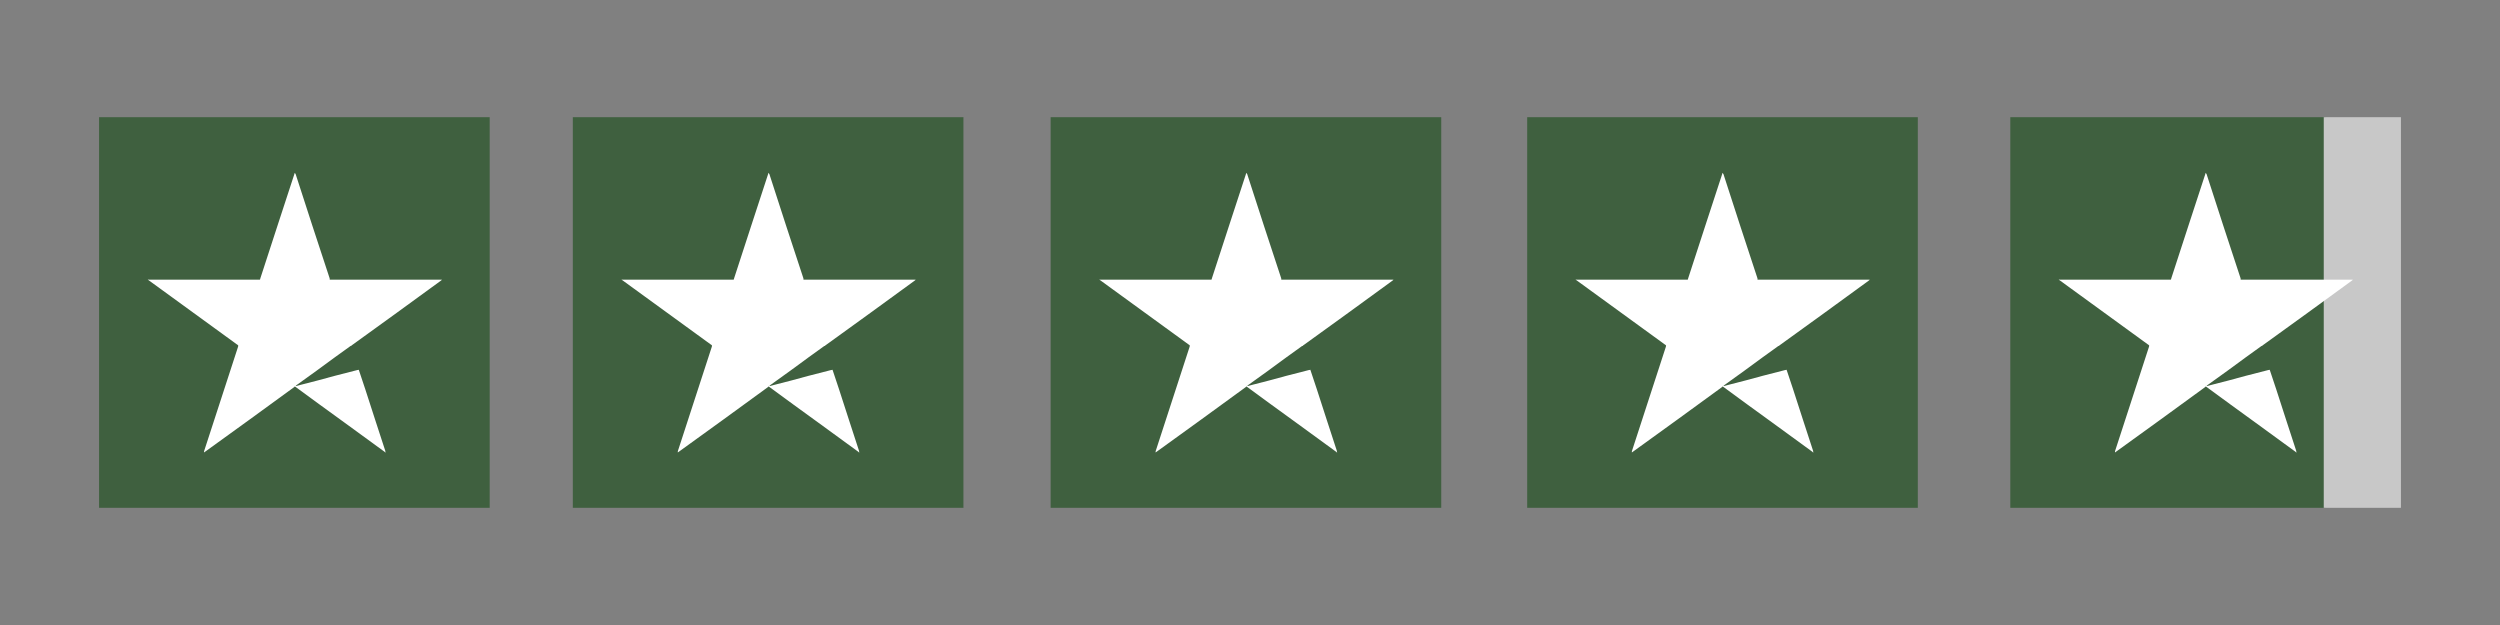
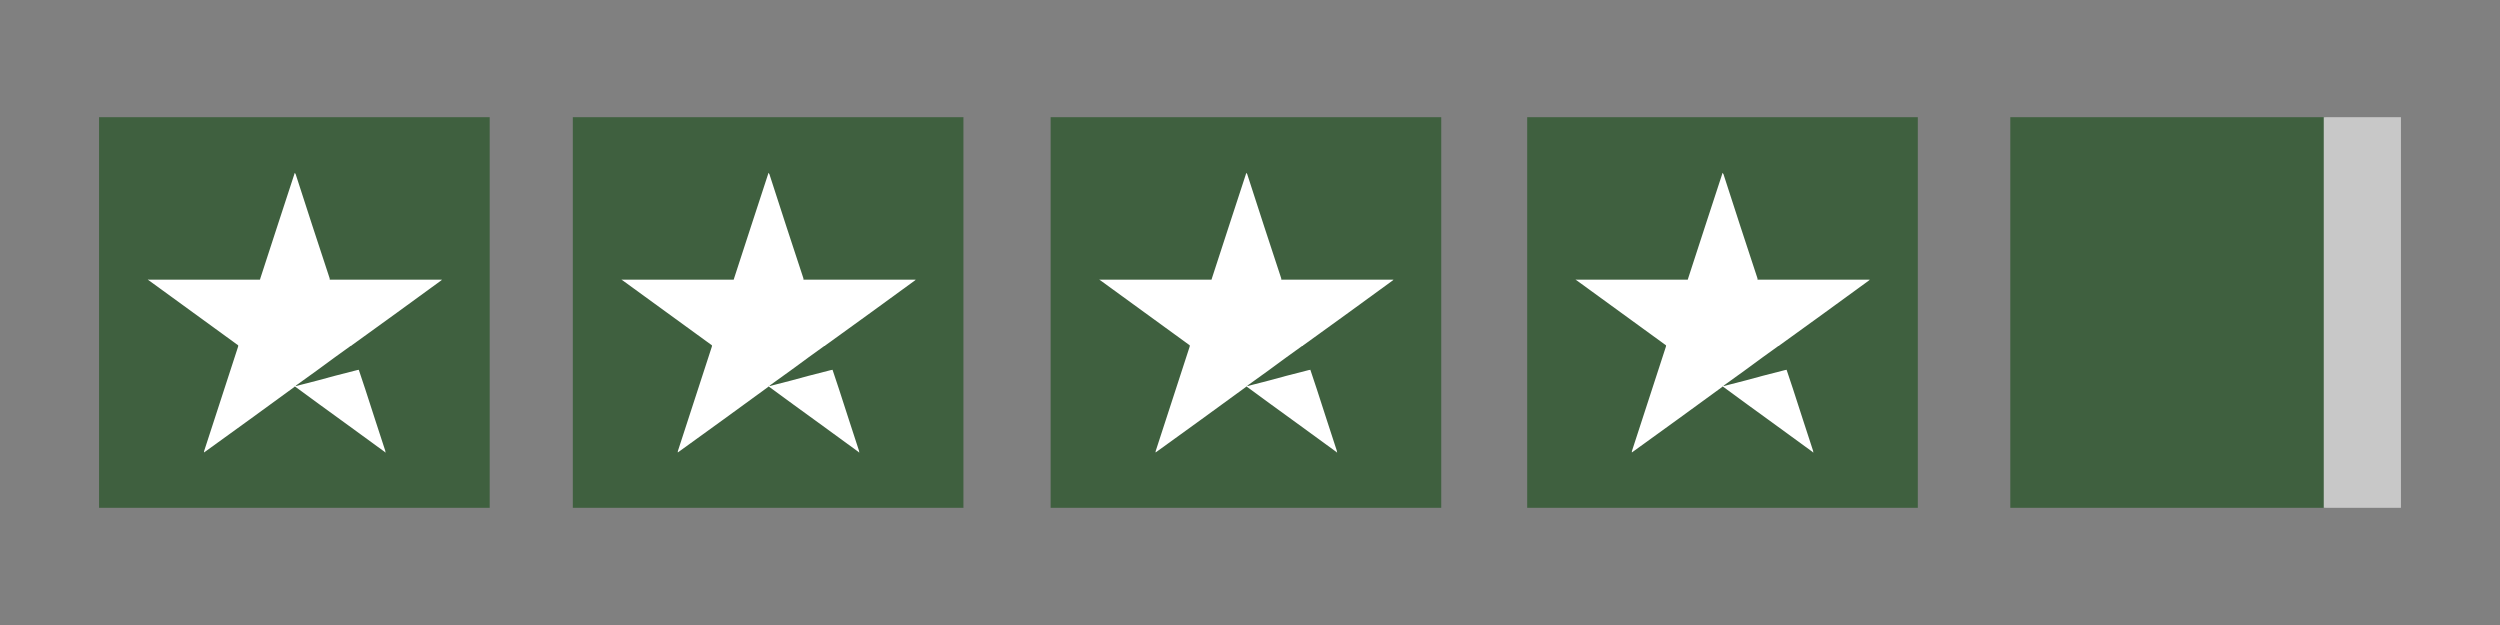
<svg xmlns="http://www.w3.org/2000/svg" viewBox="0 0 800 200" version="1.1">
  <rect x="0" y="0" width="800" height="200" fill="#808080" stroke="none" />
  <defs>
    <style>
      .cls-1 {
        fill: #fff;
      }

      .cls-2 {
        fill: #3f603f;
      }

      .cls-3 {
        fill: #c8c8c8;
      }
    </style>
  </defs>
  <g>
    <g id="Layer_3">
      <g>
        <rect height="125" width="125" y="37.5" x="31.7" class="cls-2" />
        <path d="M114.8,118.3c.7,2.1,1.4,4.2,2.1,6.3,2.1,6.6,4.3,13.2,6.4,19.7,0,.1,0,.3.1.5-.2,0-.2-.1-.3-.2-4.3-3.1-8.6-6.3-12.9-9.4-5.2-3.8-10.4-7.5-15.5-11.3-.4-.3-.3-.3-.6,0-9.5,6.9-18.9,13.8-28.4,20.6-.1,0-.2.2-.4.3,0-.1,0-.2,0-.4,3.6-11.2,7.3-22.3,10.9-33.5,0,0,0-.1,0-.1.1-.2,0-.3-.1-.4-.1,0-.2-.2-.3-.2-9.4-6.8-18.8-13.7-28.2-20.5-.1,0-.2-.2-.3-.2.1-.1.2,0,.3,0,10.3,0,20.6,0,30.9,0,1.4,0,2.9,0,4.3,0,.5,0,.4,0,.5-.4,1.9-5.7,3.7-11.5,5.6-17.2,1.8-5.4,3.5-10.8,5.3-16.2,0-.1,0-.2.2-.4,0,.2.1.3.2.4,3.6,11.1,7.2,22.3,10.9,33.4,0,0,0,.2,0,.3,0,.1,0,.1.2.1.1,0,.2,0,.3,0,11.6,0,23.3,0,34.9,0,.2,0,.3,0,.5,0,0,.1-.2.2-.3.3-9.5,6.9-18.9,13.8-28.4,20.6-.1,0-.3.2-.3.3,0,0-.2,0-.2,0-1.7,1.2-3.3,2.4-5,3.6-2,1.5-4,2.9-6,4.4-2.1,1.5-4.3,3.1-6.4,4.6,0,0-.2,0-.1.2,0,0,.1,0,.2,0,.5-.1,1-.3,1.5-.4,3.5-.9,7.1-1.8,10.6-2.8,2.5-.6,4.9-1.3,7.4-1.9.2,0,.4,0,.5-.2Z" class="cls-1" />
      </g>
      <rect height="125" width="100.8" y="37.5" x="643.3" class="cls-2" />
      <rect height="125" width="24.7" y="37.5" x="743.6" class="cls-3" />
-       <path d="M726.3,118.3c.7,2.1,1.4,4.2,2.1,6.3,2.1,6.6,4.3,13.2,6.4,19.7,0,.1,0,.3.1.5-.2,0-.2-.1-.3-.2-4.3-3.1-8.6-6.3-12.9-9.4-5.2-3.8-10.4-7.5-15.5-11.3-.4-.3-.3-.3-.6,0-9.5,6.9-18.9,13.8-28.4,20.6-.1,0-.2.2-.4.3,0-.1,0-.2,0-.4,3.6-11.2,7.3-22.3,10.9-33.5,0,0,0-.1,0-.1.1-.2,0-.3-.1-.4-.1,0-.2-.2-.3-.2-9.4-6.8-18.8-13.7-28.2-20.5-.1,0-.2-.2-.3-.2.1-.1.2,0,.3,0,10.3,0,20.6,0,30.9,0,1.4,0,2.9,0,4.3,0,.5,0,.4,0,.5-.4,1.9-5.7,3.7-11.5,5.6-17.2,1.8-5.4,3.5-10.8,5.3-16.2,0-.1,0-.2.2-.4,0,.2.1.3.2.4,3.6,11.1,7.2,22.3,10.9,33.4,0,0,0,.2,0,.3,0,.1,0,.1.2.1.1,0,.2,0,.3,0,11.6,0,23.3,0,34.9,0,.2,0,.3,0,.5,0,0,.1-.2.2-.3.3-9.5,6.9-18.9,13.8-28.4,20.6-.1,0-.3.2-.3.3,0,0-.2,0-.2,0-1.7,1.2-3.3,2.4-5,3.6-2,1.5-4,2.9-6,4.4-2.1,1.5-4.3,3.1-6.4,4.6,0,0-.2,0-.1.2,0,0,.1,0,.2,0,.5-.1,1-.3,1.5-.4,3.5-.9,7.1-1.8,10.6-2.8,2.5-.6,4.9-1.3,7.4-1.9.2,0,.4,0,.5-.2Z" class="cls-1" />
      <g>
        <rect height="125" width="125" y="37.5" x="488.7" class="cls-2" />
        <path d="M571.7,118.3c.7,2.1,1.4,4.2,2.1,6.3,2.1,6.6,4.3,13.2,6.4,19.7,0,.1,0,.3.1.5-.2,0-.2-.1-.3-.2-4.3-3.1-8.6-6.3-12.9-9.4-5.2-3.8-10.4-7.5-15.5-11.3-.4-.3-.3-.3-.6,0-9.5,6.9-18.9,13.8-28.4,20.6-.1,0-.2.2-.4.3,0-.1,0-.2,0-.4,3.6-11.2,7.3-22.3,10.9-33.5,0,0,0-.1,0-.1.1-.2,0-.3-.1-.4-.1,0-.2-.2-.3-.2-9.4-6.8-18.8-13.7-28.2-20.5-.1,0-.2-.2-.3-.2.1-.1.2,0,.3,0,10.3,0,20.6,0,30.9,0,1.4,0,2.9,0,4.3,0,.5,0,.4,0,.5-.4,1.9-5.7,3.7-11.5,5.6-17.2,1.8-5.4,3.5-10.8,5.3-16.2,0-.1,0-.2.2-.4,0,.2.1.3.2.4,3.6,11.1,7.2,22.3,10.9,33.4,0,0,0,.2,0,.3,0,.1,0,.1.2.1.1,0,.2,0,.3,0,11.6,0,23.3,0,34.9,0,.2,0,.3,0,.5,0,0,.1-.2.2-.3.3-9.5,6.9-18.9,13.8-28.4,20.6-.1,0-.3.2-.3.3,0,0-.2,0-.2,0-1.7,1.2-3.3,2.4-5,3.6-2,1.5-4,2.9-6,4.4-2.1,1.5-4.3,3.1-6.4,4.6,0,0-.2,0-.1.2,0,0,.1,0,.2,0,.5-.1,1-.3,1.5-.4,3.5-.9,7.1-1.8,10.6-2.8,2.5-.6,4.9-1.3,7.4-1.9.2,0,.4,0,.5-.2Z" class="cls-1" />
      </g>
      <g>
        <rect height="125" width="125" y="37.5" x="336.2" class="cls-2" />
        <path d="M419.3,118.3c.7,2.1,1.4,4.2,2.1,6.3,2.1,6.6,4.3,13.2,6.4,19.7,0,.1,0,.3.1.5-.2,0-.2-.1-.3-.2-4.3-3.1-8.6-6.3-12.9-9.4-5.2-3.8-10.4-7.5-15.5-11.3-.4-.3-.3-.3-.6,0-9.5,6.9-18.9,13.8-28.4,20.6-.1,0-.2.2-.4.3,0-.1,0-.2,0-.4,3.6-11.2,7.3-22.3,10.9-33.5,0,0,0-.1,0-.1.1-.2,0-.3-.1-.4-.1,0-.2-.2-.3-.2-9.4-6.8-18.8-13.7-28.2-20.5-.1,0-.2-.2-.3-.2.1-.1.2,0,.3,0,10.3,0,20.6,0,30.9,0,1.4,0,2.9,0,4.3,0,.5,0,.4,0,.5-.4,1.9-5.7,3.7-11.5,5.6-17.2,1.8-5.4,3.5-10.8,5.3-16.2,0-.1,0-.2.2-.4,0,.2.1.3.2.4,3.6,11.1,7.2,22.3,10.9,33.4,0,0,0,.2,0,.3,0,.1,0,.1.2.1.1,0,.2,0,.3,0,11.6,0,23.3,0,34.9,0,.2,0,.3,0,.5,0,0,.1-.2.2-.3.3-9.5,6.9-18.9,13.8-28.4,20.6-.1,0-.3.2-.3.3,0,0-.2,0-.2,0-1.7,1.2-3.3,2.4-5,3.6-2,1.5-4,2.9-6,4.4-2.1,1.5-4.3,3.1-6.4,4.6,0,0-.2,0-.1.2,0,0,.1,0,.2,0,.5-.1,1-.3,1.5-.4,3.5-.9,7.1-1.8,10.6-2.8,2.5-.6,4.9-1.3,7.4-1.9.2,0,.4,0,.5-.2Z" class="cls-1" />
      </g>
      <g>
        <rect height="125" width="125" y="37.5" x="183.3" class="cls-2" />
        <path d="M266.4,118.3c.7,2.1,1.4,4.2,2.1,6.3,2.1,6.6,4.3,13.2,6.4,19.7,0,.1,0,.3.1.5-.2,0-.2-.1-.3-.2-4.3-3.1-8.6-6.3-12.9-9.4-5.2-3.8-10.4-7.5-15.5-11.3-.4-.3-.3-.3-.6,0-9.5,6.9-18.9,13.8-28.4,20.6-.1,0-.2.2-.4.3,0-.1,0-.2,0-.4,3.6-11.2,7.3-22.3,10.9-33.5,0,0,0-.1,0-.1.1-.2,0-.3-.1-.4-.1,0-.2-.2-.3-.2-9.4-6.8-18.8-13.7-28.2-20.5-.1,0-.2-.2-.3-.2.1-.1.2,0,.3,0,10.3,0,20.6,0,30.9,0,1.4,0,2.9,0,4.3,0,.5,0,.4,0,.5-.4,1.9-5.7,3.7-11.5,5.6-17.2,1.8-5.4,3.5-10.8,5.3-16.2,0-.1,0-.2.2-.4,0,.2.1.3.2.4,3.6,11.1,7.2,22.3,10.9,33.4,0,0,0,.2,0,.3,0,.1,0,.1.2.1.1,0,.2,0,.3,0,11.6,0,23.3,0,34.9,0,.2,0,.3,0,.5,0,0,.1-.2.2-.3.3-9.5,6.9-18.9,13.8-28.4,20.6-.1,0-.3.2-.3.3,0,0-.2,0-.2,0-1.7,1.2-3.3,2.4-5,3.6-2,1.5-4,2.9-6,4.4-2.1,1.5-4.3,3.1-6.4,4.6,0,0-.2,0-.1.2,0,0,.1,0,.2,0,.5-.1,1-.3,1.5-.4,3.5-.9,7.1-1.8,10.6-2.8,2.5-.6,4.9-1.3,7.4-1.9.2,0,.4,0,.5-.2Z" class="cls-1" />
      </g>
    </g>
  </g>
</svg>